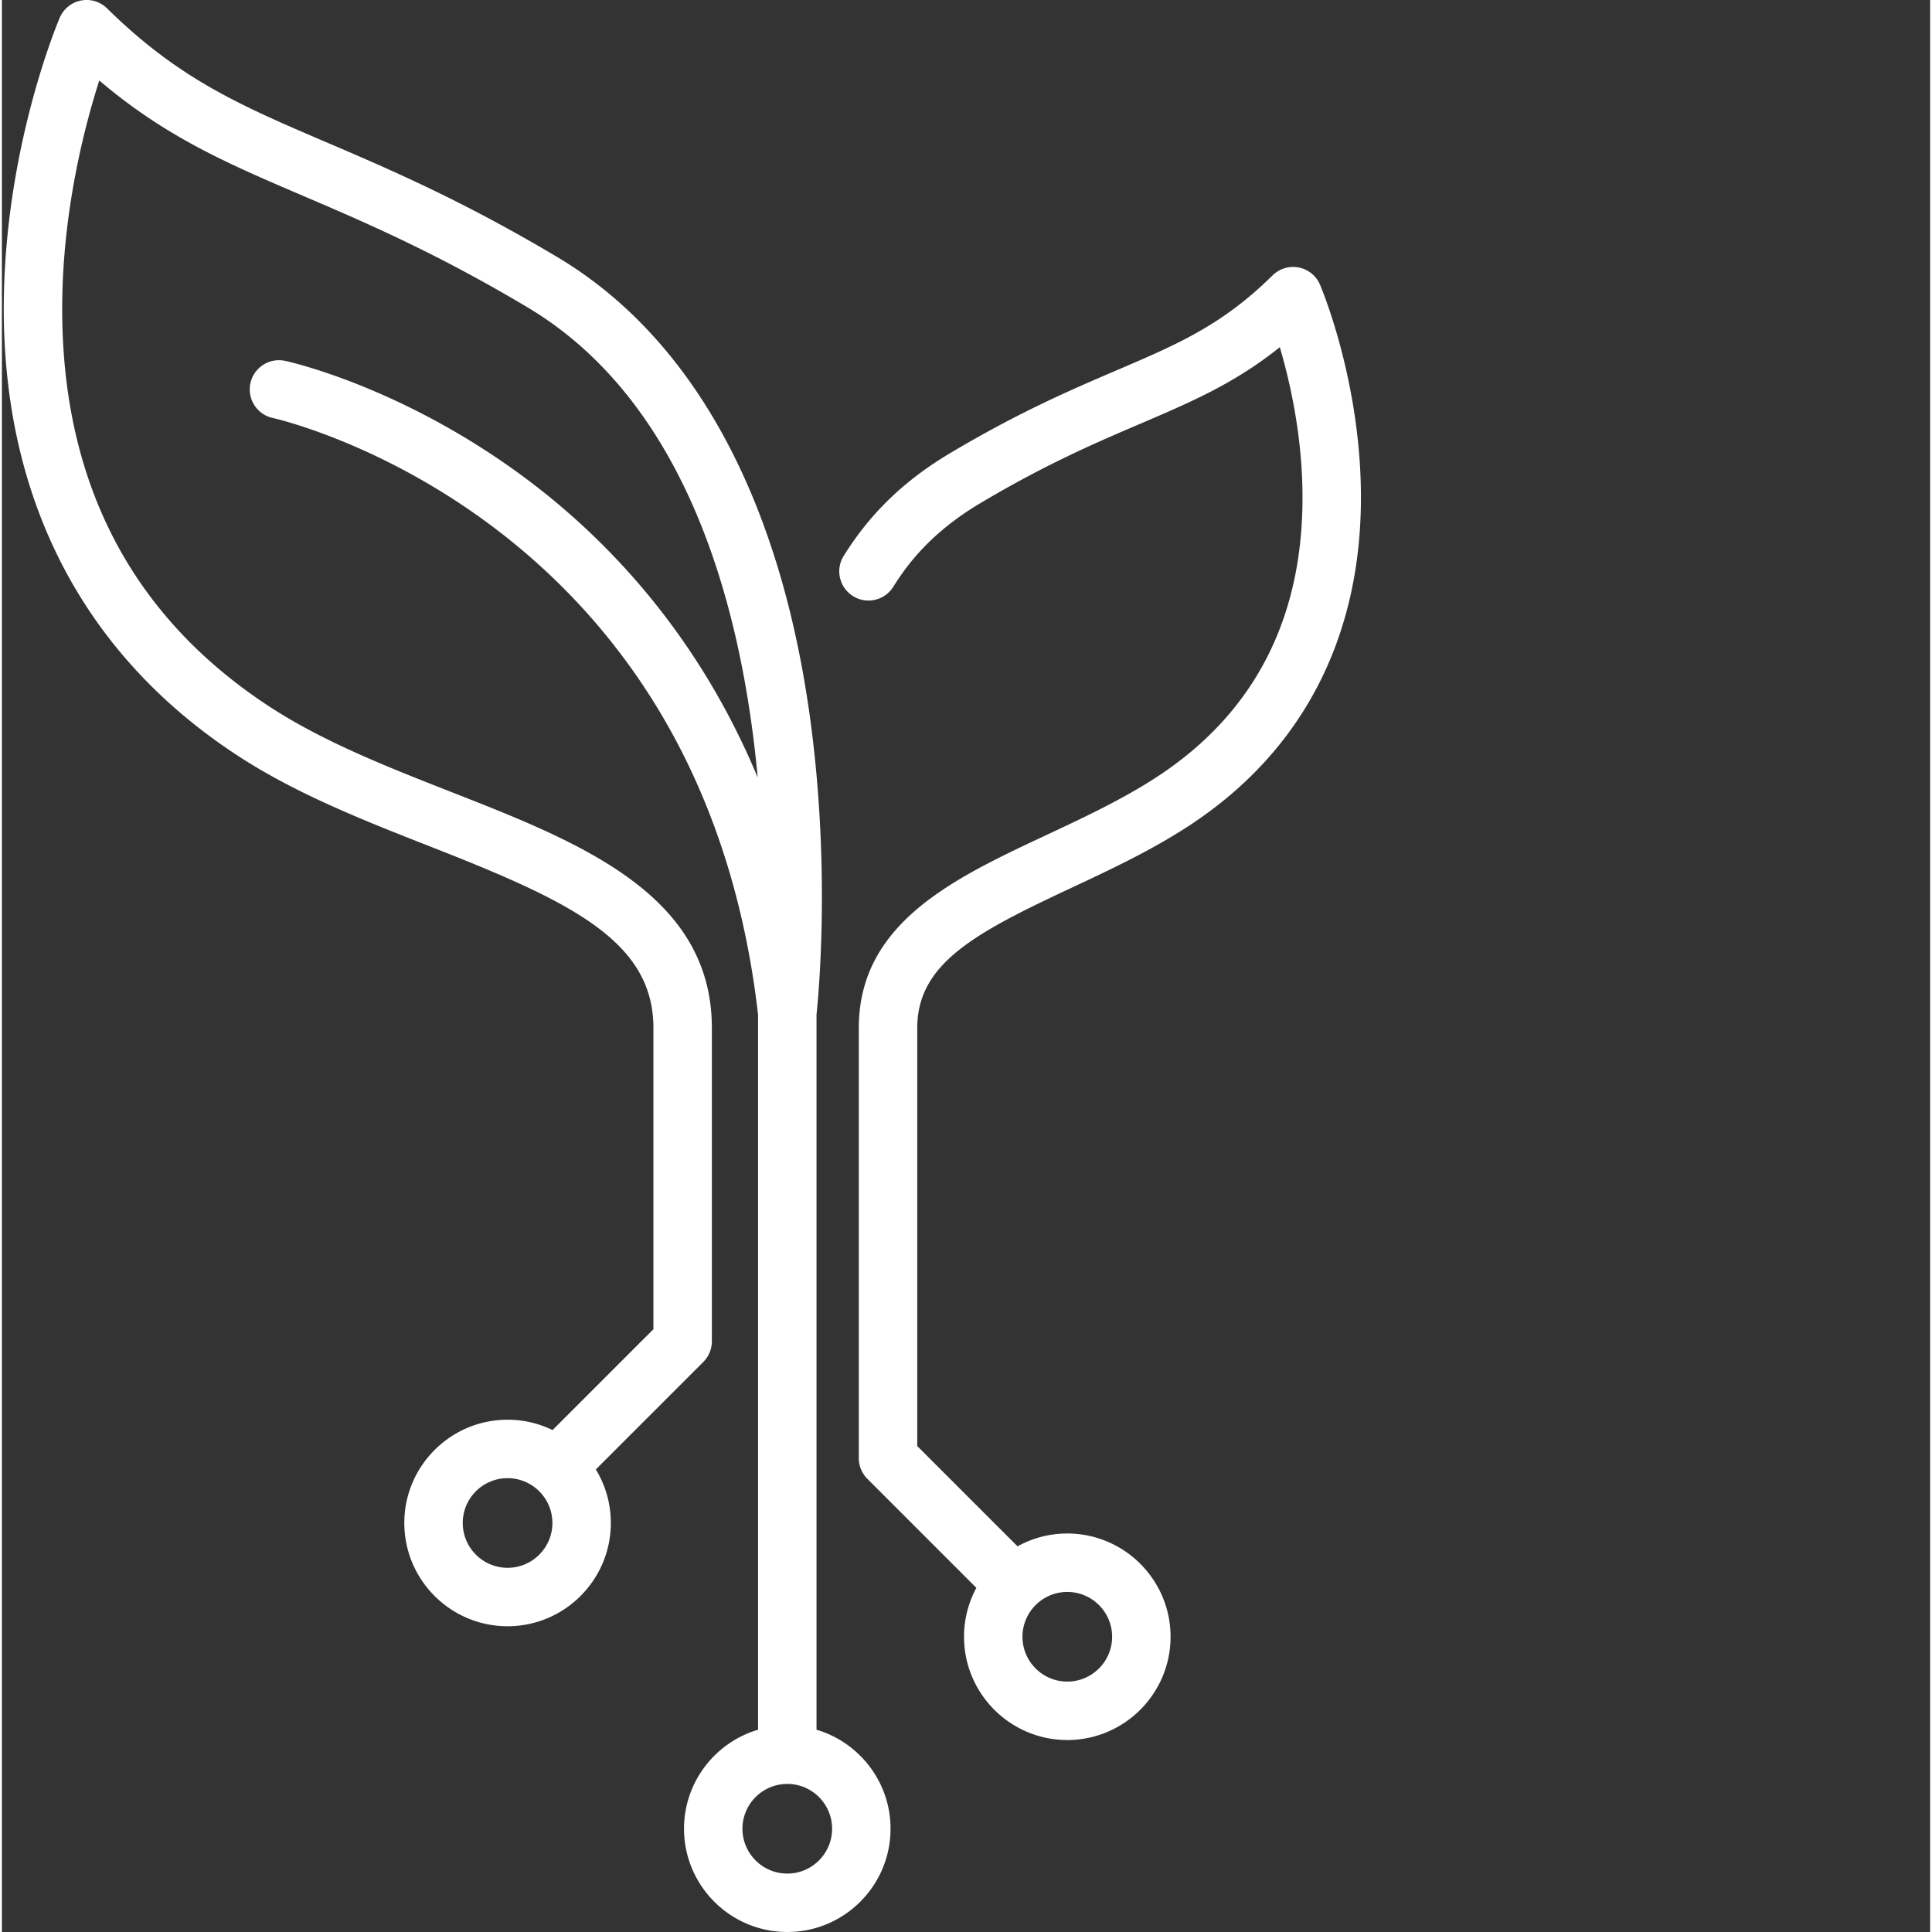
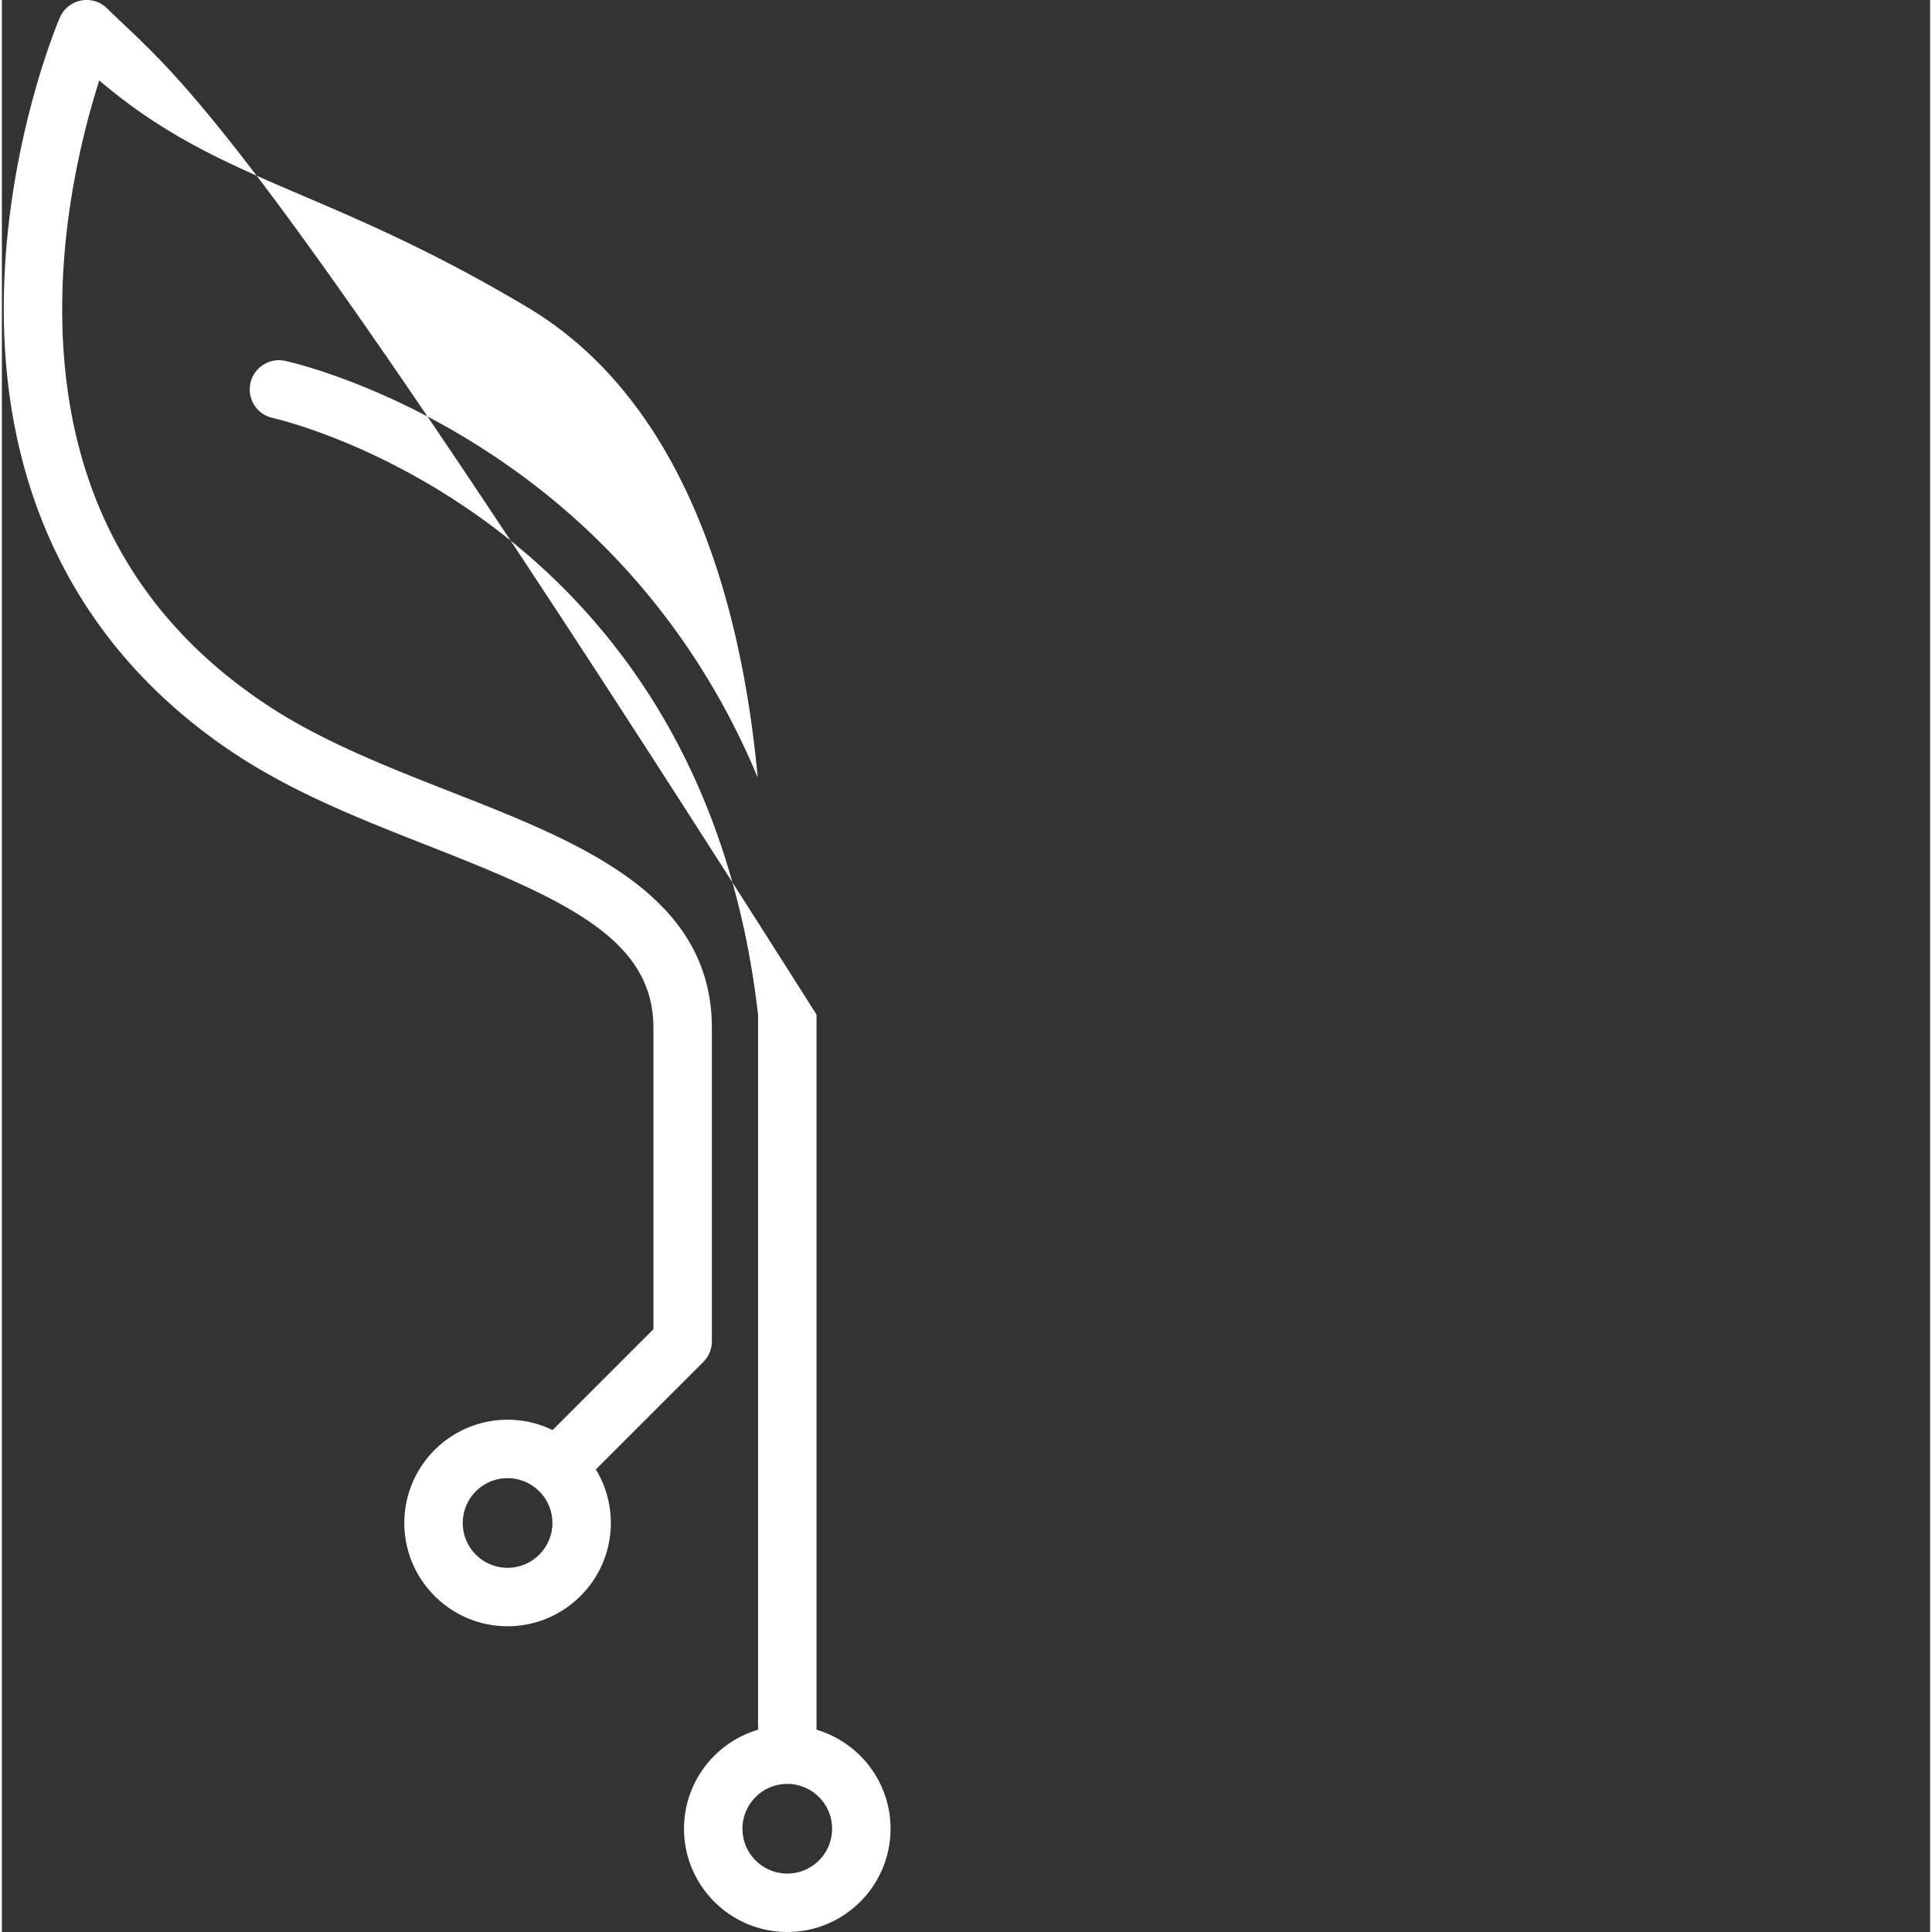
<svg xmlns="http://www.w3.org/2000/svg" version="1.1" width="512" height="512" viewBox="0 0 511 512">
  <rect x="0" y="0" width="511" height="512" fill="#333333" stroke="none" />
  <g>
-     <path d="M360.113 128.117c-.777-28.906-10.39-51.719-10.8-52.676a7.732 7.732 0 0 0-5.622-4.55 7.738 7.738 0 0 0-6.933 2.078c-13.403 13.207-25.02 18.18-41.098 25.062-12.21 5.227-26.055 11.153-44.336 22.04-12.195 7.265-21.168 15.917-28.234 27.238a7.744 7.744 0 0 0 2.472 10.668c3.625 2.265 8.403 1.16 10.668-2.47 3.59-5.753 9.883-14.312 23.016-22.132 17.399-10.36 30.738-16.07 42.508-21.105 13.625-5.836 24.953-10.684 36.906-20.262 2.57 8.707 5.637 22.055 5.985 36.984.785 33.762-12.153 59.61-38.446 76.832-9.137 5.98-19.46 10.817-29.445 15.492-24.414 11.43-49.66 23.254-49.66 51.106V386.43c0 2.054.816 4.023 2.27 5.476l28.886 28.89a27.176 27.176 0 0 0-3.27 12.962c0 15.09 12.274 27.367 27.364 27.367s27.367-12.277 27.367-27.367c0-15.09-12.277-27.363-27.367-27.363a27.18 27.18 0 0 0-13.192 3.398l-26.57-26.57V272.422c0-17.137 15.48-25.254 40.738-37.082 10.477-4.906 21.309-9.977 31.364-16.563 30.777-20.156 46.488-51.504 45.43-90.66zm-65.89 305.64c0 6.552-5.328 11.88-11.88 11.88-6.546 0-11.878-5.328-11.878-11.88 0-6.55 5.332-11.878 11.879-11.878 6.55 0 11.879 5.328 11.879 11.879zm0 0" fill="#ffffff" opacity="1" />
-     <path d="M215.883 458.395v-189.52c.48-4.484 3.89-39.285-1.918-80.121-8.223-57.8-31.32-99.516-66.793-120.64-25.23-15.024-44.367-23.216-61.246-30.442C63.28 27.98 46.918 20.977 27.886 2.227A7.737 7.737 0 0 0 15.337 4.7C14.777 6.007 1.633 37.187.566 76.79c-1.433 53.304 19.922 95.96 61.766 123.362 15.652 10.25 33.723 17.336 51.195 24.188 36.797 14.43 59.137 24.863 59.137 48.082v79.828l-26.73 26.73a27.185 27.185 0 0 0-11.922-2.738c-15.09 0-27.364 12.274-27.364 27.363 0 15.09 12.274 27.368 27.364 27.368 15.09 0 27.363-12.278 27.363-27.368 0-5.19-1.453-10.05-3.973-14.19l28.48-28.481a7.743 7.743 0 0 0 2.27-5.477v-83.035c0-35.457-35.062-49.203-68.972-62.5-16.743-6.567-34.051-13.356-48.364-22.727-37.52-24.57-55.949-61.422-54.78-109.53.573-23.65 5.968-44.446 9.773-56.34C43.418 36.32 59.82 43.343 79.832 51.905c16.438 7.04 35.066 15.012 59.414 29.512 42.988 25.602 57.024 80.918 61.05 124.633-15.901-38.211-40.089-63.164-60.73-78.711-32.683-24.613-63.175-31.418-64.457-31.695a7.742 7.742 0 1 0-3.277 15.133c.281.062 28.422 6.343 58.418 28.933 17.617 13.266 32.285 29.45 43.594 48.094 14.133 23.293 23.062 50.586 26.55 81.117v189.473c-11.328 3.347-19.62 13.84-19.62 26.242 0 15.086 12.277 27.363 27.367 27.363 15.086 0 27.363-12.277 27.363-27.363 0-12.399-8.293-22.895-19.621-26.242zm-81.871-42.91c-6.551 0-11.88-5.329-11.88-11.88s5.329-11.878 11.88-11.878c6.547 0 11.879 5.328 11.879 11.878s-5.332 11.88-11.88 11.88zm74.125 81.03c-6.547 0-11.88-5.327-11.88-11.878s5.333-11.88 11.88-11.88c6.55 0 11.879 5.329 11.879 11.88s-5.328 11.879-11.88 11.879zm0 0" fill="#ffffff" opacity="1" />
+     <path d="M215.883 458.395v-189.52C63.28 27.98 46.918 20.977 27.886 2.227A7.737 7.737 0 0 0 15.337 4.7C14.777 6.007 1.633 37.187.566 76.79c-1.433 53.304 19.922 95.96 61.766 123.362 15.652 10.25 33.723 17.336 51.195 24.188 36.797 14.43 59.137 24.863 59.137 48.082v79.828l-26.73 26.73a27.185 27.185 0 0 0-11.922-2.738c-15.09 0-27.364 12.274-27.364 27.363 0 15.09 12.274 27.368 27.364 27.368 15.09 0 27.363-12.278 27.363-27.368 0-5.19-1.453-10.05-3.973-14.19l28.48-28.481a7.743 7.743 0 0 0 2.27-5.477v-83.035c0-35.457-35.062-49.203-68.972-62.5-16.743-6.567-34.051-13.356-48.364-22.727-37.52-24.57-55.949-61.422-54.78-109.53.573-23.65 5.968-44.446 9.773-56.34C43.418 36.32 59.82 43.343 79.832 51.905c16.438 7.04 35.066 15.012 59.414 29.512 42.988 25.602 57.024 80.918 61.05 124.633-15.901-38.211-40.089-63.164-60.73-78.711-32.683-24.613-63.175-31.418-64.457-31.695a7.742 7.742 0 1 0-3.277 15.133c.281.062 28.422 6.343 58.418 28.933 17.617 13.266 32.285 29.45 43.594 48.094 14.133 23.293 23.062 50.586 26.55 81.117v189.473c-11.328 3.347-19.62 13.84-19.62 26.242 0 15.086 12.277 27.363 27.367 27.363 15.086 0 27.363-12.277 27.363-27.363 0-12.399-8.293-22.895-19.621-26.242zm-81.871-42.91c-6.551 0-11.88-5.329-11.88-11.88s5.329-11.878 11.88-11.878c6.547 0 11.879 5.328 11.879 11.878s-5.332 11.88-11.88 11.88zm74.125 81.03c-6.547 0-11.88-5.327-11.88-11.878s5.333-11.88 11.88-11.88c6.55 0 11.879 5.329 11.879 11.88s-5.328 11.879-11.88 11.879zm0 0" fill="#ffffff" opacity="1" />
  </g>
</svg>